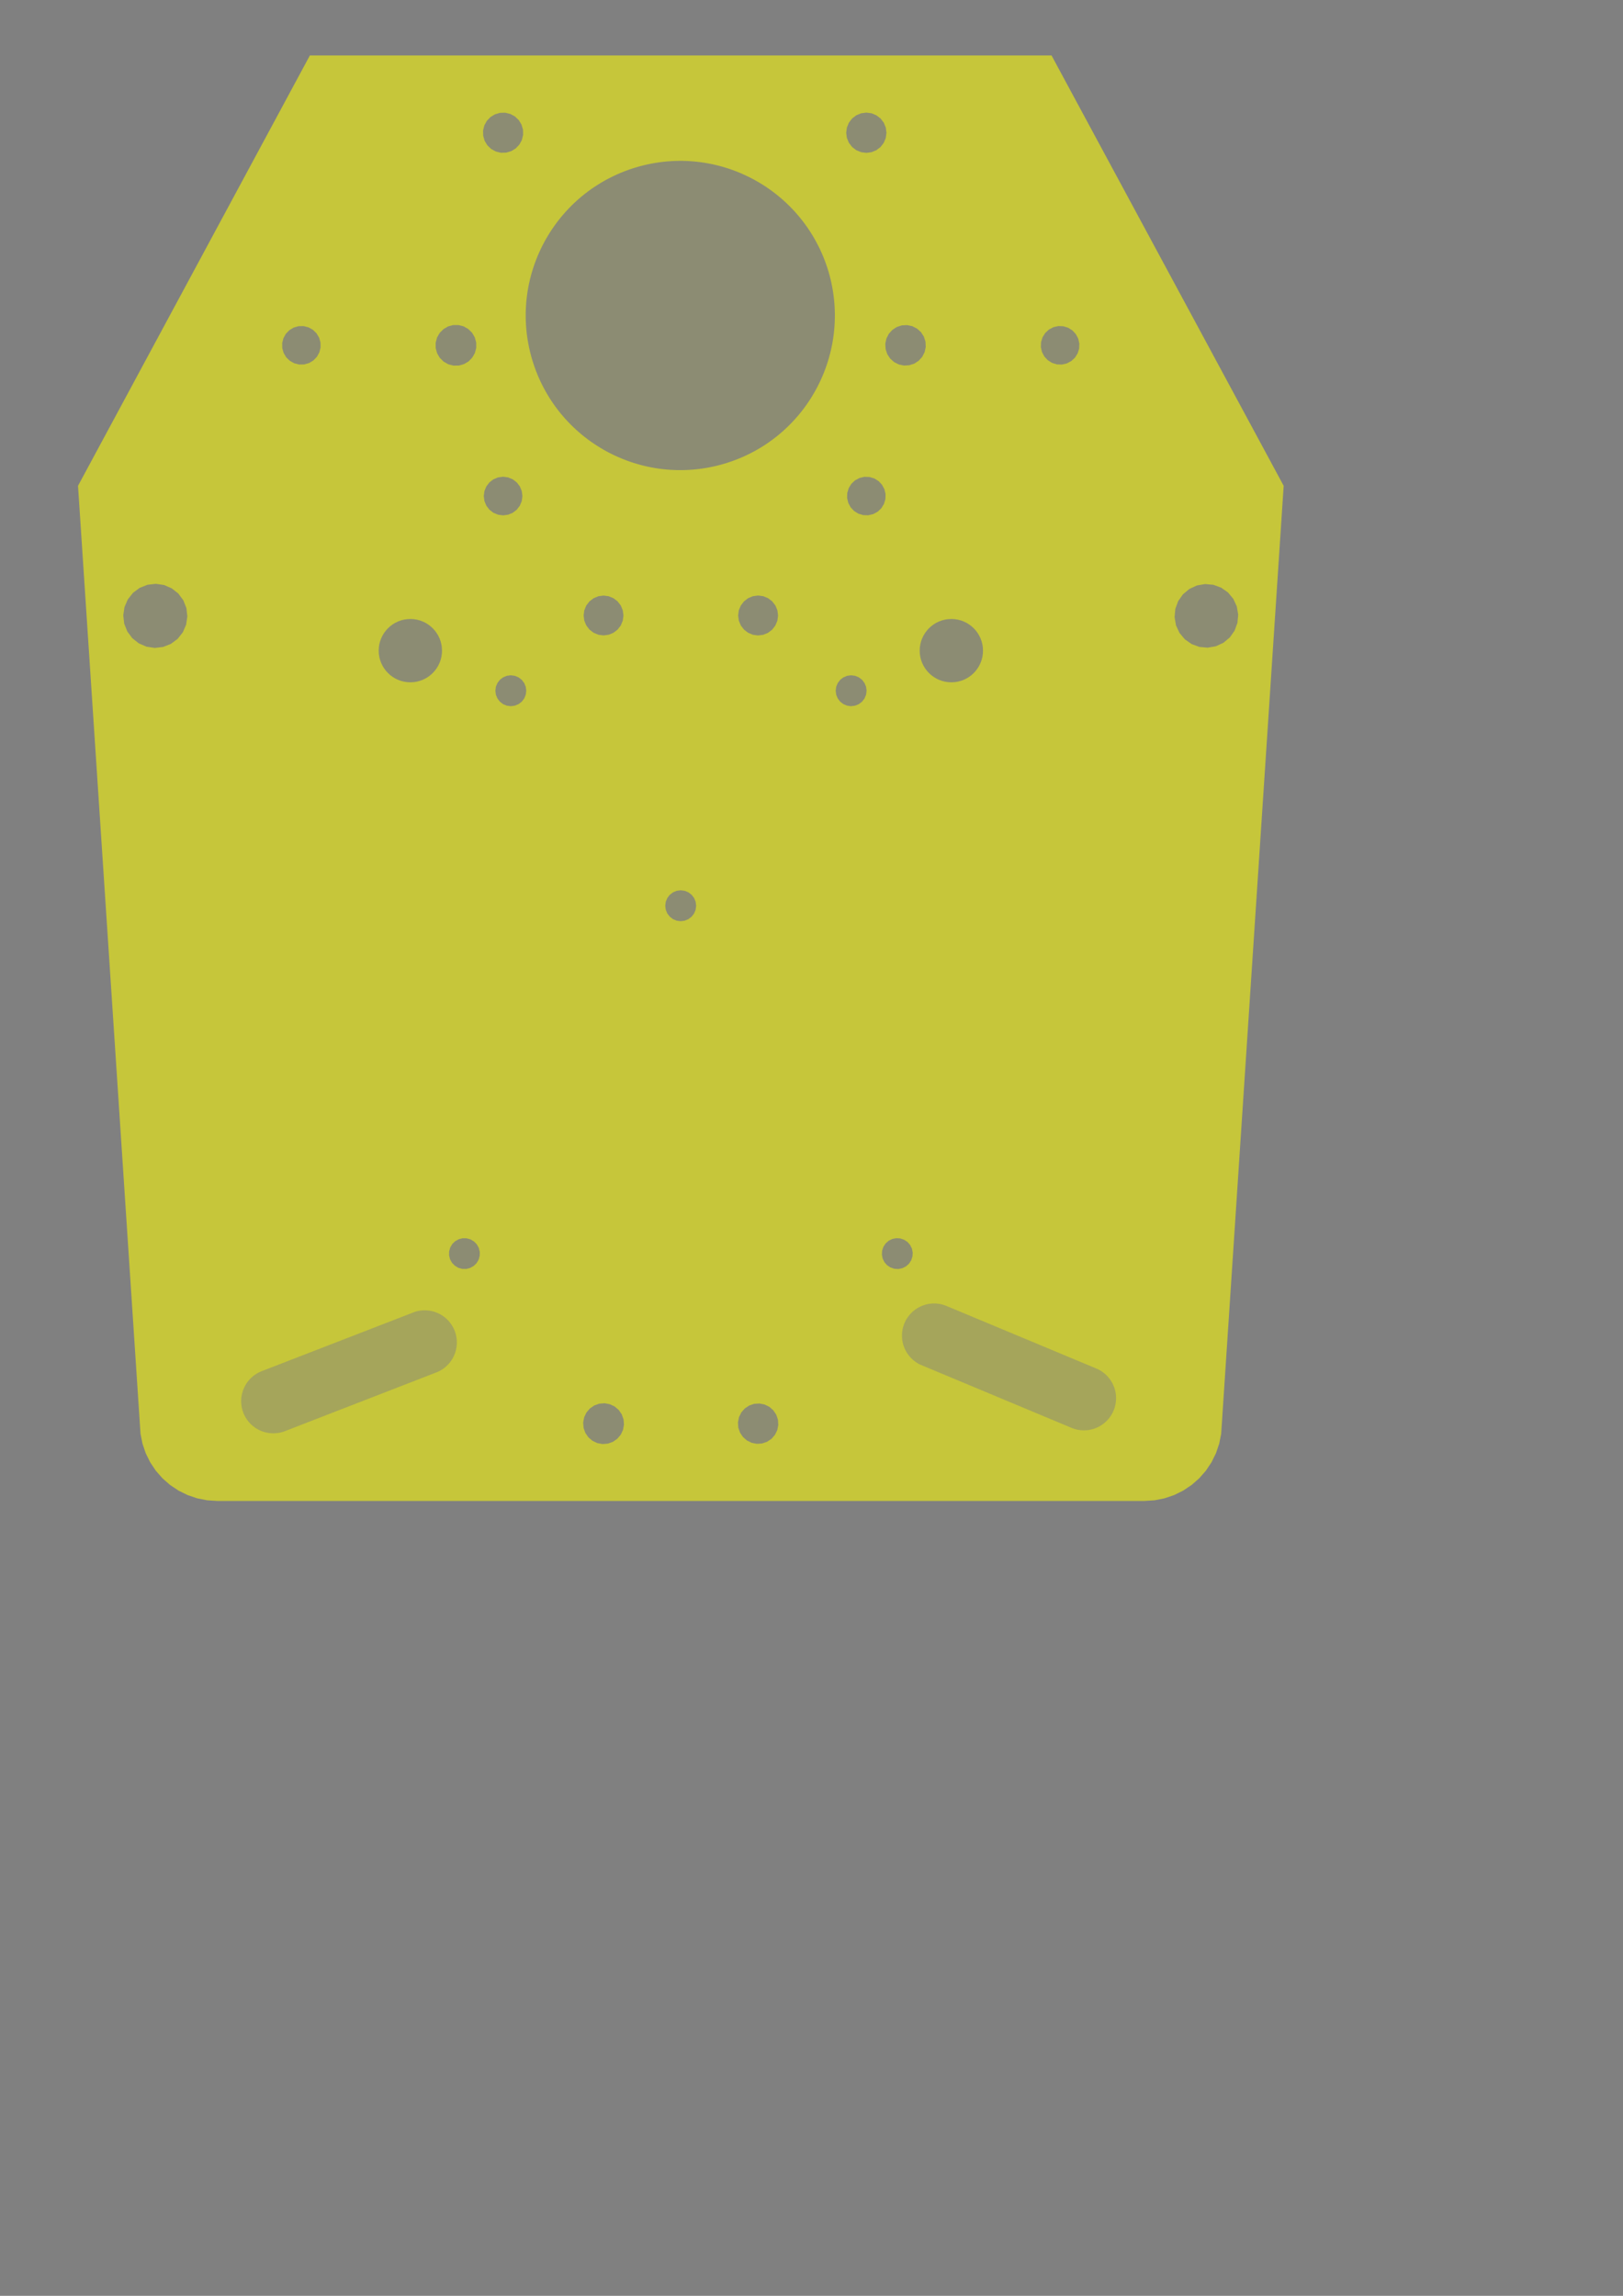
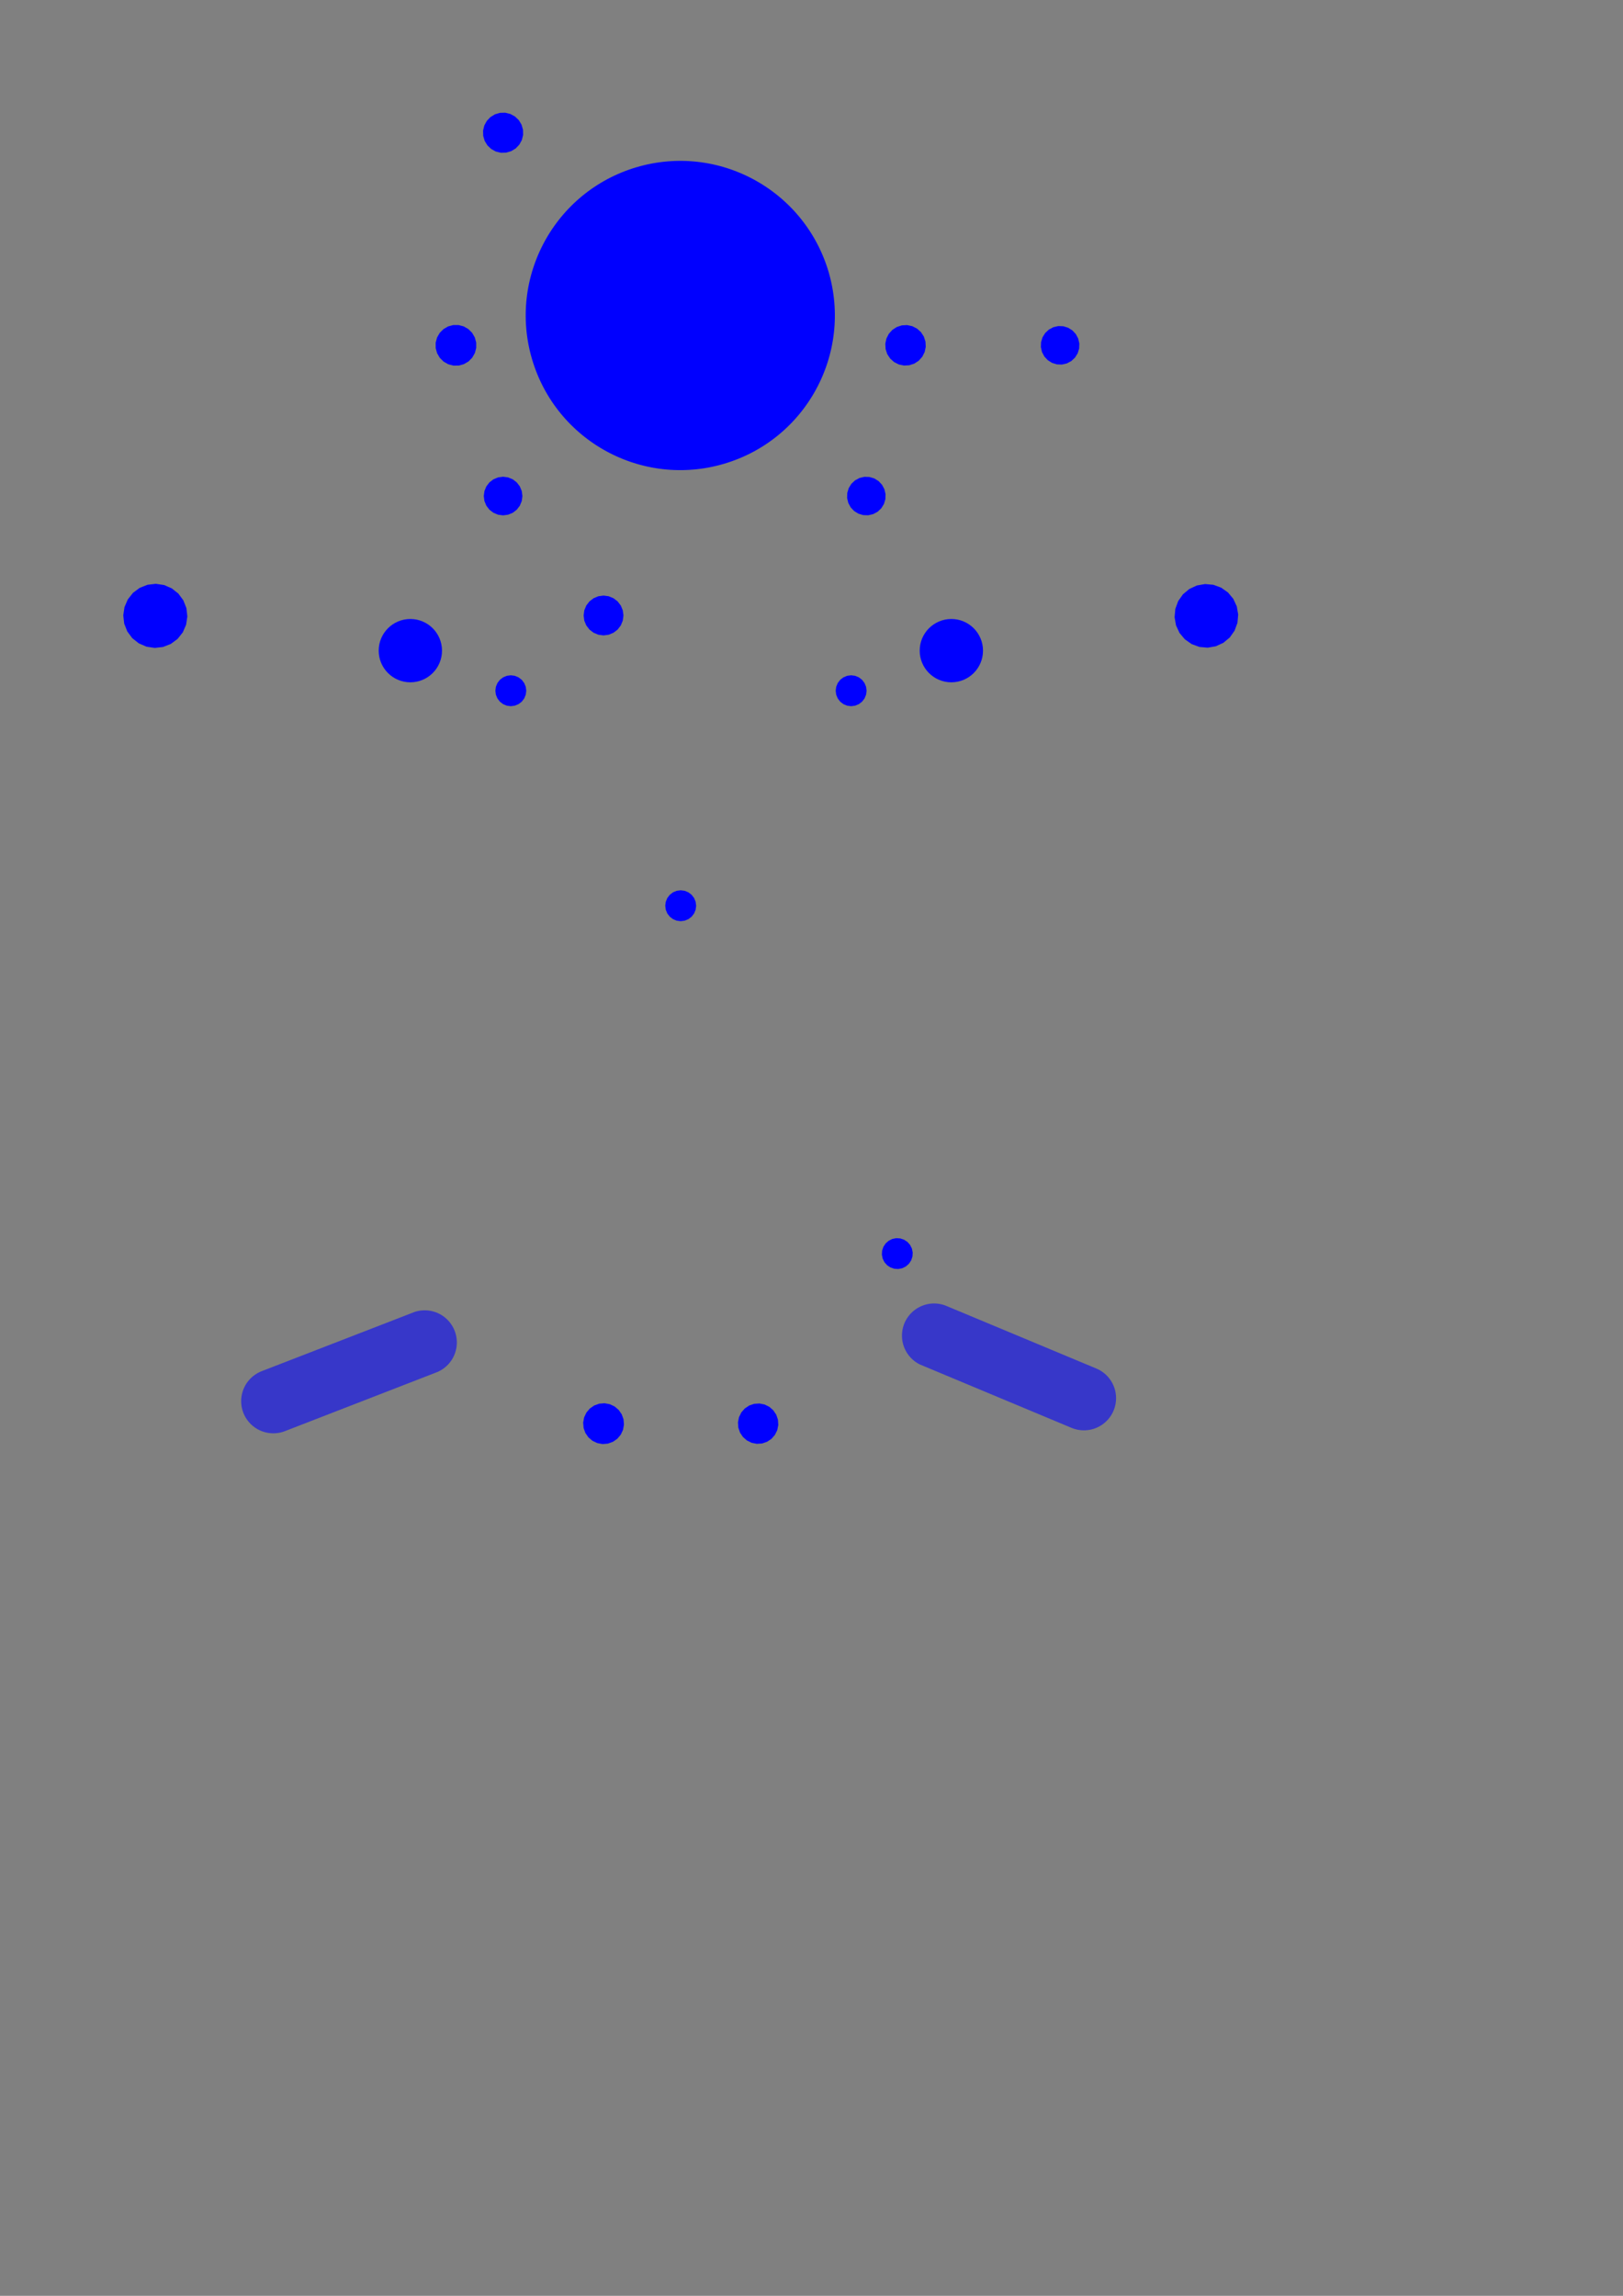
<svg xmlns="http://www.w3.org/2000/svg" xmlns:ns1="http://www.inkscape.org/namespaces/inkscape" xmlns:ns2="http://sodipodi.sourceforge.net/DTD/sodipodi-0.dtd" width="210mm" height="297mm" viewBox="0 0 744.094 1052.362" id="svg4642" version="1.1" ns1:version="0.91 r13725" ns2:docname="plaques_X_AR_v2_xh_diam_2.svg">
  <rect x="0" y="0" width="744.094" height="1052.362" fill="#808080" stroke="none" />
  <defs id="defs4644">
    <marker style="overflow:visible" refY="0.0" refX="0.0" orient="auto" id="DistanceX" />
    <pattern y="0" x="0" width="8" patternUnits="userSpaceOnUse" id="Hatch" height="8" />
    <symbol id="*Model_Space" />
    <symbol id="*Paper_Space" />
  </defs>
  <ns2:namedview id="base" pagecolor="#ffffff" bordercolor="#666666" borderopacity="1.0" ns1:pageopacity="0.0" ns1:pageshadow="2" ns1:zoom="6.7379858" ns1:cx="464.80563" ns1:cy="428.85219" ns1:document-units="mm" ns1:current-layer="svg4642" showgrid="true" showguides="true" ns1:guide-bbox="true" ns1:window-width="1600" ns1:window-height="848" ns1:window-x="0" ns1:window-y="28" ns1:window-maximized="1" objecttolerance="1" gridtolerance="1" guidetolerance="1">
    <ns1:grid type="xygrid" id="grid5249" empspacing="10" empcolor="#ff0000" empopacity="0.251" />
  </ns2:namedview>
  <path style="fill:#0000ff;fill-opacity:1;stroke:none;stroke-linecap:round" d="M 234.194,323.714 235.111,323.593 236.028,323.472 236.882,323.118 237.737,322.764 238.471,322.201 239.205,321.638 239.768,320.904 240.331,320.17 240.685,319.316 241.039,318.461 241.16,317.544 241.28,316.627 241.16,315.71 241.039,314.793 240.685,313.938 240.331,313.084 239.768,312.35 239.205,311.616 238.471,311.053 237.737,310.49 236.882,310.136 236.028,309.782 235.111,309.661 234.194,309.54 233.277,309.661 232.36,309.782 231.505,310.136 230.65,310.49 229.917,311.053 229.183,311.616 228.62,312.35 228.057,313.084 227.703,313.938 227.349,314.793 227.228,315.71 227.107,316.627 227.228,317.544 227.349,318.461 227.703,319.316 228.057,320.17 228.62,320.904 229.183,321.638 229.917,322.201 230.65,322.764 231.505,323.118 232.36,323.472 233.277,323.593 Z" id="path3460" ns1:connector-curvature="0" ns2:nodetypes="ccccccccccccccccccccccccccccccccccccccccccccccccc" />
  <path style="fill:#0000ff;fill-opacity:1;stroke:none;stroke-linecap:round" d="M 396.357,320.17 396.711,319.316 397.065,318.461 397.186,317.544 397.307,316.627 397.186,315.71 397.065,314.793 396.711,313.938 396.357,313.084 395.794,312.35 395.231,311.616 394.497,311.053 393.764,310.49 392.909,310.136 392.054,309.782 391.137,309.661 390.22,309.54 389.303,309.661 388.386,309.782 387.531,310.136 386.677,310.49 385.943,311.053 385.209,311.616 384.646,312.35 384.083,313.084 383.729,313.938 383.375,314.793 383.254,315.71 383.134,316.627 383.254,317.544 383.375,318.461 383.729,319.316 384.083,320.17 384.646,320.904 385.209,321.638 385.943,322.201 386.677,322.764 387.531,323.118 388.386,323.472 389.303,323.593 390.22,323.714 391.137,323.593 392.054,323.472 392.909,323.118 393.764,322.764 394.497,322.201 395.231,321.638 395.794,320.904 Z" id="path3462" ns1:connector-curvature="0" ns2:nodetypes="ccccccccccccccccccccccccccccccccccccccccccccccccc" />
  <path style="fill:#0000ff;fill-opacity:1;stroke:none;stroke-linecap:round" d="M 486.866,167.105 487.993,166.846 489.12,166.587 490.141,166.045 491.163,165.503 492.009,164.715 492.855,163.927 493.468,162.947 494.082,161.967 494.421,160.861 494.76,159.756 494.801,158.6 494.842,157.445 494.583,156.318 494.324,155.191 493.782,154.17 493.24,153.149 492.452,152.302 491.664,151.456 490.684,150.843 489.704,150.229 488.598,149.89 487.493,149.551 486.337,149.51 485.182,149.469 484.055,149.728 482.928,149.987 481.907,150.529 480.886,151.071 480.039,151.859 479.193,152.647 478.58,153.627 477.966,154.607 477.627,155.713 477.288,156.818 477.247,157.974 477.206,159.129 477.465,160.256 477.724,161.383 478.266,162.404 478.808,163.426 479.596,164.272 480.384,165.118 481.364,165.731 482.344,166.345 483.45,166.684 484.555,167.023 485.711,167.064 Z" id="path3464" ns1:connector-curvature="0" ns2:nodetypes="ccccccccccccccccccccccccccccccccccccccccccccccccc" />
  <path style="fill:#0000ff;fill-opacity:1;stroke:none;stroke-linecap:round" d="M 216.453,152.557 215.585,151.695 214.717,150.833 213.655,150.225 212.594,149.616 211.411,149.304 210.229,148.991 209.005,148.995 207.782,148.999 206.601,149.32 205.421,149.64 204.364,150.256 203.306,150.871 202.444,151.739 201.582,152.606 200.974,153.668 200.366,154.729 200.053,155.912 199.74,157.095 199.744,158.318 199.748,159.541 200.069,160.722 200.39,161.902 201.005,162.96 201.62,164.017 202.488,164.879 203.356,165.741 204.417,166.35 205.479,166.958 206.661,167.27 207.844,167.583 209.067,167.579 210.291,167.575 211.471,167.254 212.652,166.934 213.709,166.319 214.766,165.703 215.629,164.836 216.491,163.968 217.099,162.906 217.707,161.845 218.02,160.662 218.332,159.479 218.328,158.256 218.324,157.033 218.004,155.852 217.683,154.672 217.068,153.614 Z" id="path3466" ns1:connector-curvature="0" ns2:nodetypes="ccccccccccccccccccccccccccccccccccccccccccccccccc" />
  <path style="fill:#0000ff;fill-opacity:1;stroke:none;stroke-linecap:round" d="M 315.625,421.314 316.359,420.751 317.092,420.188 317.656,419.454 318.219,418.72 318.573,417.866 318.927,417.011 319.047,416.094 319.168,415.177 319.047,414.26 318.927,413.343 318.573,412.488 318.219,411.634 317.656,410.9 317.092,410.166 316.359,409.603 315.625,409.04 314.77,408.686 313.916,408.332 312.998,408.211 312.081,408.09 311.164,408.211 310.247,408.332 309.393,408.686 308.538,409.04 307.804,409.603 307.07,410.166 306.507,410.9 305.944,411.634 305.59,412.488 305.236,413.343 305.116,414.26 304.995,415.177 305.116,416.094 305.236,417.011 305.59,417.866 305.944,418.72 306.507,419.454 307.07,420.188 307.804,420.751 308.538,421.314 309.393,421.668 310.247,422.022 311.164,422.143 312.081,422.263 312.998,422.143 313.916,422.022 314.77,421.668 Z" id="path3468" ns1:connector-curvature="0" ns2:nodetypes="ccccccccccccccccccccccccccccccccccccccccccccccccc" />
  <path style="fill:#0000ff;fill-opacity:1;stroke:none;stroke-linecap:round" d="M 273.848,661.494 275.051,661.713 276.253,661.931 277.472,661.832 278.69,661.732 279.841,661.32 280.992,660.908 281.997,660.213 283.002,659.517 283.793,658.585 284.583,657.653 285.106,656.548 285.629,655.443 285.848,654.241 286.066,653.038 285.967,651.82 285.867,650.602 285.455,649.451 285.043,648.3 284.348,647.295 283.652,646.29 282.72,645.499 281.788,644.708 280.683,644.186 279.578,643.663 278.376,643.444 277.173,643.225 275.955,643.325 274.737,643.425 273.586,643.837 272.435,644.249 271.43,644.944 270.425,645.64 269.634,646.572 268.843,647.504 268.321,648.609 267.798,649.713 267.579,650.916 267.36,652.118 267.46,653.337 267.56,654.555 267.972,655.706 268.384,656.857 269.079,657.862 269.775,658.867 270.707,659.658 271.639,660.448 272.744,660.971 Z" id="path3470" ns1:connector-curvature="0" ns2:nodetypes="ccccccccccccccccccccccccccccccccccccccccccccccccc" />
  <path style="fill:#0000ff;fill-opacity:1;stroke:none;stroke-linecap:round" d="M 268.794,286.696 269.52,287.642 270.245,288.588 271.191,289.313 272.137,290.039 273.238,290.495 274.339,290.951 275.521,291.107 276.703,291.262 277.885,291.107 279.066,290.951 280.168,290.495 281.269,290.039 282.214,289.313 283.16,288.588 283.886,287.642 284.611,286.696 285.068,285.595 285.524,284.494 285.679,283.312 285.835,282.13 285.679,280.948 285.524,279.767 285.068,278.665 284.611,277.564 283.886,276.619 283.16,275.673 282.214,274.947 281.269,274.222 280.168,273.765 279.066,273.309 277.885,273.154 276.703,272.998 275.521,273.154 274.339,273.309 273.238,273.765 272.137,274.222 271.191,274.947 270.245,275.673 269.52,276.619 268.794,277.564 268.338,278.665 267.882,279.767 267.726,280.948 267.571,282.13 267.726,283.312 267.882,284.494 268.338,285.595 Z" id="path3474" ns1:connector-curvature="0" ns2:nodetypes="ccccccccccccccccccccccccccccccccccccccccccccccccc" />
  <path style="fill:#0000ff;fill-opacity:1;stroke:none;stroke-linecap:round" d="M 239.773,59.436 239.435,58.28 239.097,57.123 238.472,56.094 237.846,55.064 236.975,54.231 236.104,53.399 235.048,52.82 233.991,52.241 232.82,51.955 231.65,51.669 230.445,51.696 229.241,51.723 228.084,52.061 226.928,52.399 225.898,53.025 224.868,53.65 224.036,54.521 223.203,55.392 222.624,56.449 222.045,57.506 221.759,58.676 221.474,59.847 221.501,61.051 221.528,62.256 221.866,63.412 222.203,64.569 222.829,65.599 223.455,66.628 224.326,67.461 225.197,68.294 226.253,68.873 227.31,69.451 228.48,69.737 229.651,70.023 230.856,69.996 232.06,69.969 233.217,69.631 234.373,69.293 235.403,68.667 236.433,68.042 237.265,67.171 238.098,66.3 238.677,65.243 239.256,64.187 239.541,63.016 239.827,61.846 239.8,60.641 Z" id="path3476" ns1:connector-curvature="0" ns2:nodetypes="ccccccccccccccccccccccccccccccccccccccccccccccccc" />
  <path style="fill:#0000ff;fill-opacity:1;stroke:none;stroke-linecap:round" d="M 398.08,236.195 399.205,235.929 400.331,235.663 401.349,235.115 402.367,234.567 403.208,233.774 404.05,232.981 404.658,231.997 405.265,231.014 405.598,229.906 405.93,228.799 405.964,227.643 405.999,226.487 405.733,225.362 405.467,224.237 404.919,223.219 404.371,222.201 403.578,221.359 402.785,220.518 401.802,219.91 400.818,219.302 399.711,218.97 398.603,218.637 397.447,218.603 396.292,218.569 395.166,218.834 394.041,219.1 393.023,219.648 392.005,220.196 391.163,220.989 390.322,221.782 389.714,222.766 389.107,223.749 388.774,224.857 388.442,225.964 388.407,227.12 388.373,228.276 388.639,229.401 388.905,230.526 389.453,231.544 390.001,232.562 390.794,233.404 391.586,234.246 392.57,234.853 393.554,235.461 394.661,235.793 395.769,236.126 396.924,236.16 Z" id="path3478" ns1:connector-curvature="0" ns2:nodetypes="ccccccccccccccccccccccccccccccccccccccccccccccccc" />
  <path style="fill:#0000ff;fill-opacity:1;stroke:none;stroke-linecap:round" d="M 67.169,296.433 69.066,296.715 70.963,296.996 72.869,296.776 74.774,296.557 76.558,295.852 78.342,295.146 79.882,294.004 81.423,292.861 82.615,291.358 83.807,289.856 84.57,288.096 85.332,286.336 85.613,284.438 85.895,282.541 85.675,280.636 85.456,278.73 84.75,276.946 84.045,275.163 82.902,273.622 81.76,272.082 80.257,270.89 78.754,269.697 76.995,268.935 75.235,268.172 73.337,267.891 71.44,267.61 69.534,267.829 67.629,268.049 65.845,268.754 64.062,269.459 62.521,270.602 60.981,271.745 59.788,273.247 58.596,274.75 57.834,276.51 57.071,278.27 56.79,280.167 56.509,282.064 56.728,283.97 56.948,285.875 57.653,287.659 58.358,289.443 59.501,290.983 60.644,292.524 62.146,293.716 63.649,294.908 65.409,295.671 Z" id="path3480" ns1:connector-curvature="0" ns2:nodetypes="ccccccccccccccccccccccccccccccccccccccccccccccccc" />
  <path style="fill:#0000ff;fill-opacity:1;stroke:none;stroke-linecap:round" d="M 538.507,282.901 538.833,284.778 539.159,286.656 539.96,288.384 540.761,290.113 541.981,291.576 543.202,293.038 544.76,294.135 546.318,295.232 548.106,295.889 549.895,296.545 551.792,296.716 553.69,296.887 555.567,296.561 557.444,296.235 559.173,295.434 560.902,294.634 562.364,293.413 563.827,292.192 564.924,290.634 566.021,289.077 566.677,287.288 567.333,285.499 567.504,283.602 567.675,281.704 567.35,279.827 567.024,277.95 566.223,276.221 565.422,274.492 564.201,273.03 562.981,271.567 561.423,270.47 559.865,269.373 558.076,268.717 556.288,268.061 554.39,267.89 552.493,267.719 550.616,268.045 548.739,268.371 547.01,269.171 545.281,269.972 543.818,271.193 542.356,272.414 541.259,273.971 540.162,275.529 539.506,277.318 538.849,279.106 538.678,281.004 Z" id="path3482" ns1:connector-curvature="0" ns2:nodetypes="ccccccccccccccccccccccccccccccccccccccccccccccccc" />
-   <path style="fill:#0000ff;fill-opacity:1;stroke:none;stroke-linecap:round" d="M 219.436,577.419 218.964,578.214 218.491,579.01 217.829,579.656 217.167,580.301 216.36,580.754 215.553,581.206 214.657,581.434 213.76,581.663 212.835,581.651 211.91,581.64 211.02,581.389 210.13,581.138 209.334,580.666 208.539,580.193 207.893,579.531 207.248,578.869 206.795,578.062 206.343,577.255 206.114,576.359 205.886,575.463 205.898,574.538 205.909,573.613 206.16,572.722 206.41,571.832 206.883,571.037 207.355,570.242 208.018,569.596 208.68,568.95 209.487,568.497 210.293,568.045 211.19,567.817 212.086,567.589 213.011,567.6 213.936,567.612 214.826,567.862 215.717,568.113 216.512,568.585 217.307,569.058 217.953,569.72 218.599,570.382 219.051,571.189 219.504,571.996 219.732,572.892 219.96,573.789 219.949,574.714 219.937,575.638 219.686,576.529 Z" id="path3484" ns1:connector-curvature="0" ns2:nodetypes="ccccccccccccccccccccccccccccccccccccccccccccccccc" />
  <path style="fill:#0000ff;fill-opacity:1;stroke:none;stroke-linecap:round" d="M 411.867,581.695 410.944,581.638 410.021,581.581 409.144,581.287 408.267,580.993 407.496,580.482 406.725,579.971 406.112,579.278 405.5,578.584 405.088,577.756 404.675,576.928 404.492,576.022 404.308,575.115 404.365,574.192 404.422,573.269 404.716,572.392 405.01,571.515 405.521,570.744 406.032,569.973 406.726,569.36 407.419,568.748 408.247,568.336 409.075,567.924 409.981,567.74 410.888,567.556 411.811,567.613 412.734,567.67 413.611,567.964 414.488,568.258 415.259,568.769 416.03,569.28 416.643,569.974 417.255,570.667 417.667,571.495 418.08,572.323 418.263,573.23 418.447,574.136 418.39,575.059 418.333,575.983 418.039,576.86 417.745,577.737 417.234,578.508 416.723,579.279 416.029,579.891 415.336,580.503 414.508,580.916 413.68,581.328 412.774,581.512 Z" id="path3486" ns1:connector-curvature="0" ns2:nodetypes="ccccccccccccccccccccccccccccccccccccccccccccccccc" />
-   <path style="fill:#0000ff;fill-opacity:1;stroke:none;stroke-linecap:round" d="M 137.163,167.088 136.041,166.808 134.919,166.527 133.908,165.966 132.897,165.405 132.066,164.602 131.235,163.798 130.64,162.807 130.045,161.815 129.727,160.704 129.409,159.592 129.389,158.436 129.369,157.28 129.65,156.158 129.93,155.036 130.491,154.025 131.052,153.014 131.856,152.183 132.659,151.352 133.651,150.757 134.642,150.162 135.754,149.844 136.865,149.525 138.021,149.506 139.177,149.486 140.299,149.767 141.421,150.047 142.432,150.608 143.443,151.169 144.274,151.973 145.105,152.776 145.7,153.768 146.295,154.759 146.614,155.871 146.932,156.982 146.951,158.138 146.971,159.294 146.691,160.416 146.41,161.538 145.849,162.549 145.288,163.56 144.485,164.391 143.681,165.222 142.69,165.817 141.698,166.412 140.587,166.731 139.475,167.049 138.319,167.068 Z" id="path3488" ns1:connector-curvature="0" ns2:nodetypes="ccccccccccccccccccccccccccccccccccccccccccccccccc" />
  <path style="fill:#0000ff;fill-opacity:1;stroke:none;stroke-linecap:round" d="M 406.768,162.299 406.392,161.145 406.016,159.991 405.951,158.779 405.886,157.567 406.137,156.379 406.389,155.191 406.939,154.109 407.489,153.027 408.3,152.124 409.111,151.221 410.129,150.559 411.146,149.897 412.3,149.521 413.454,149.145 414.666,149.08 415.878,149.015 417.066,149.267 418.254,149.518 419.336,150.068 420.418,150.618 421.321,151.429 422.224,152.24 422.886,153.258 423.548,154.275 423.924,155.429 424.3,156.583 424.365,157.795 424.43,159.008 424.178,160.195 423.927,161.383 423.377,162.465 422.827,163.547 422.016,164.45 421.204,165.353 420.187,166.015 419.17,166.677 418.016,167.053 416.862,167.429 415.649,167.494 414.437,167.559 413.25,167.308 412.062,167.056 410.98,166.506 409.898,165.956 408.995,165.145 408.092,164.334 407.43,163.316 Z" id="path3490" ns1:connector-curvature="0" ns2:nodetypes="ccccccccccccccccccccccccccccccccccccccccccccccccc" />
  <path style="fill:#0000ff;fill-opacity:1;stroke:none;stroke-linecap:round" d="M 344.61,661.354 343.525,660.82 342.44,660.287 341.53,659.49 340.62,658.694 339.948,657.689 339.275,656.684 338.885,655.54 338.495,654.395 338.415,653.188 338.334,651.982 338.569,650.795 338.804,649.609 339.338,648.524 339.871,647.439 340.668,646.529 341.464,645.619 342.469,644.946 343.474,644.274 344.618,643.884 345.763,643.494 346.97,643.414 348.176,643.333 349.362,643.568 350.549,643.803 351.634,644.336 352.719,644.87 353.629,645.667 354.539,646.463 355.212,647.468 355.884,648.473 356.274,649.617 356.664,650.762 356.744,651.968 356.825,653.175 356.59,654.361 356.355,655.548 355.821,656.633 355.288,657.718 354.491,658.628 353.695,659.538 352.69,660.21 351.685,660.883 350.541,661.273 349.396,661.663 348.189,661.743 346.983,661.824 345.797,661.589 Z" id="path3492" ns1:connector-curvature="0" ns2:nodetypes="ccccccccccccccccccccccccccccccccccccccccccccccccc" />
-   <path style="fill:#0000ff;fill-opacity:1;stroke:none;stroke-linecap:round" d="M 345.2,290.97 344.097,290.513 342.993,290.056 342.045,289.329 341.097,288.602 340.37,287.654 339.643,286.706 339.186,285.603 338.729,284.499 338.573,283.315 338.417,282.13 338.573,280.946 338.729,279.762 339.186,278.658 339.643,277.554 340.37,276.606 341.097,275.659 342.045,274.932 342.993,274.204 344.097,273.747 345.2,273.29 346.385,273.134 347.569,272.978 348.753,273.134 349.938,273.29 351.041,273.747 352.145,274.204 353.093,274.932 354.04,275.659 354.768,276.606 355.495,277.554 355.952,278.658 356.409,279.762 356.565,280.946 356.721,282.13 356.565,283.315 356.409,284.499 355.952,285.603 355.495,286.706 354.768,287.654 354.04,288.602 353.093,289.329 352.145,290.056 351.041,290.513 349.938,290.97 348.753,291.126 347.569,291.282 346.385,291.126 Z" id="path3496" ns1:connector-curvature="0" ns2:nodetypes="ccccccccccccccccccccccccccccccccccccccccccccccccc" />
  <path style="fill:#0000ff;fill-opacity:1;stroke:none;stroke-linecap:round" d="M 224.387,221.118 225.304,220.414 226.221,219.71 227.29,219.268 228.358,218.825 229.504,218.674 230.65,218.523 231.797,218.674 232.943,218.825 234.011,219.268 235.08,219.71 235.997,220.414 236.914,221.118 237.618,222.035 238.322,222.952 238.764,224.021 239.207,225.089 239.358,226.235 239.509,227.382 239.358,228.528 239.207,229.674 238.764,230.742 238.322,231.811 237.618,232.728 236.914,233.645 235.997,234.349 235.08,235.053 234.011,235.495 232.943,235.938 231.797,236.089 230.65,236.24 229.504,236.089 228.358,235.938 227.29,235.495 226.221,235.053 225.304,234.349 224.387,233.645 223.683,232.728 222.979,231.811 222.536,230.742 222.094,229.674 221.943,228.528 221.792,227.382 221.943,226.235 222.094,225.089 222.536,224.021 222.979,222.952 223.683,222.035 Z" id="path3498" ns1:connector-curvature="0" ns2:nodetypes="ccccccccccccccccccccccccccccccccccccccccccccccccc" />
-   <path style="fill:#0000ff;fill-opacity:1;stroke:none;stroke-linecap:round" d="M 406.1,63.235 405.639,64.348 405.178,65.46 404.445,66.416 403.712,67.372 402.756,68.105 401.8,68.838 400.687,69.299 399.574,69.76 398.38,69.918 397.186,70.075 395.992,69.918 394.797,69.76 393.684,69.299 392.571,68.838 391.616,68.105 390.66,67.372 389.927,66.416 389.194,65.46 388.733,64.348 388.272,63.235 388.114,62.04 387.957,60.846 388.114,59.652 388.272,58.458 388.733,57.345 389.194,56.232 389.927,55.276 390.66,54.32 391.616,53.587 392.571,52.854 393.684,52.393 394.797,51.932 395.992,51.775 397.186,51.617 398.38,51.775 399.574,51.932 400.687,52.393 401.8,52.854 402.756,53.587 403.712,54.32 404.445,55.276 405.178,56.232 405.639,57.345 406.1,58.458 406.257,59.652 406.415,60.846 406.257,62.04 Z" id="path3500" ns1:connector-curvature="0" ns2:nodetypes="ccccccccccccccccccccccccccccccccccccccccccccccccc" />
  <path style="opacity:1;fill:#0000ff;fill-opacity:1;stroke:none;stroke-width:0.999;stroke-miterlimit:4;stroke-dasharray:none;stroke-dashoffset:0;stroke-opacity:1" d="M 331.917,212.597 330.157,213.091 328.395,213.538 326.632,213.938 324.868,214.292 323.104,214.599 321.341,214.861 319.579,215.078 317.82,215.249 316.063,215.376 314.31,215.459 312.561,215.498 310.816,215.494 309.078,215.446 307.345,215.356 305.62,215.223 303.902,215.049 302.192,214.833 300.492,214.576 298.801,214.278 297.12,213.939 295.451,213.56 293.793,213.142 292.148,212.685 290.516,212.188 288.898,211.653 287.294,211.08 285.706,210.468 284.133,209.82 282.578,209.134 281.039,208.412 279.518,207.653 278.016,206.859 276.534,206.029 275.071,205.163 273.629,204.263 272.209,203.329 270.811,202.36 269.435,201.358 268.083,200.322 266.755,199.253 265.452,198.152 264.175,197.019 262.924,195.854 261.7,194.657 260.503,193.43 259.335,192.172 258.196,190.883 257.087,189.565 256.008,188.216 254.96,186.839 253.943,185.433 252.96,183.999 252.009,182.536 251.093,181.046 250.21,179.529 249.363,177.984 248.552,176.413 247.778,174.816 247.041,173.193 246.342,171.545 245.681,169.872 245.06,168.174 244.479,166.451 243.939,164.705 243.443,162.946 242.994,161.184 242.592,159.421 242.237,157.658 241.928,155.894 241.664,154.131 241.445,152.37 241.272,150.611 241.143,148.854 241.059,147.101 241.018,145.352 241.021,143.607 241.066,141.869 241.155,140.136 241.286,138.41 241.458,136.692 241.673,134.983 241.928,133.282 242.225,131.591 242.561,129.91 242.938,128.24 243.355,126.582 243.811,124.936 244.306,123.304 244.839,121.685 245.411,120.081 246.02,118.492 246.667,116.919 247.351,115.362 248.072,113.823 248.829,112.301 249.622,110.799 250.451,109.315 251.315,107.852 252.213,106.409 253.146,104.988 254.114,103.588 255.115,102.212 256.149,100.859 257.216,99.53 258.316,98.226 259.448,96.947 260.612,95.695 261.807,94.47 263.033,93.272 264.29,92.103 265.578,90.962 266.895,89.851 268.242,88.771 269.618,87.721 271.023,86.704 272.456,85.719 273.918,84.767 275.407,83.848 276.924,82.965 278.467,82.116 280.037,81.304 281.634,80.528 283.256,79.789 284.904,79.088 286.576,78.426 288.274,77.803 289.995,77.22 291.741,76.678 293.5,76.18 295.261,75.73 297.023,75.326 298.786,74.969 300.55,74.658 302.312,74.392 304.074,74.172 305.833,73.997 307.589,73.867 309.343,73.78 311.092,73.738 312.836,73.739 314.575,73.783 316.308,73.87 318.033,74 319.752,74.171 321.462,74.384 323.163,74.638 324.855,74.934 326.536,75.269 328.206,75.645 329.865,76.061 331.511,76.516 333.145,77.01 334.764,77.543 336.369,78.114 337.959,78.723 339.533,79.369 341.091,80.053 342.632,80.774 344.154,81.531 345.658,82.324 347.143,83.153 348.608,84.017 350.052,84.916 351.475,85.849 352.876,86.817 354.254,87.819 355.609,88.854 356.94,89.923 358.246,91.024 359.526,92.157 360.78,93.322 362.008,94.519 363.208,95.748 364.38,97.007 365.522,98.297 366.635,99.616 367.718,100.966 368.77,102.345 369.791,103.753 370.778,105.189 371.733,106.654 372.654,108.147 373.541,109.668 374.393,111.215 375.208,112.79 375.987,114.39 376.73,116.017 377.434,117.67 378.099,119.347 378.726,121.05 379.312,122.778 379.858,124.529 380.352,126.296 380.799,128.064 381.199,129.834 381.553,131.604 381.86,133.374 382.122,135.143 382.338,136.91 382.509,138.675 382.636,140.437 382.718,142.195 382.757,143.948 382.752,145.697 382.704,147.44 382.613,149.176 382.48,150.906 382.305,152.627 382.088,154.34 381.83,156.044 381.531,157.737 381.192,159.421 380.812,161.093 380.393,162.753 379.935,164.4 379.437,166.034 378.901,167.654 378.327,169.26 377.715,170.85 377.065,172.424 376.379,173.981 375.655,175.521 374.896,177.042 374.1,178.545 373.269,180.029 372.403,181.492 371.501,182.934 370.566,184.355 369.596,185.753 368.593,187.129 367.556,188.481 366.486,189.808 365.384,191.111 364.25,192.388 363.084,193.639 361.886,194.862 360.658,196.058 359.398,197.226 358.109,198.364 356.789,199.472 355.44,200.551 354.062,201.597 352.655,202.612 351.22,203.595 349.756,204.544 348.265,205.46 346.747,206.34 345.202,207.186 343.63,207.995 342.032,208.768 340.408,209.504 338.759,210.201 337.085,210.86 335.387,211.479 333.664,212.058 Z" id="path5976" ns1:connector-curvature="0" ns2:nodetypes="ccccccccccccccccccccccccccccccccccccccccccccccccccccccccccccccccccccccccccccccccccccccccccccccccccccccccccccccccccccccccccccccccccccccccccccccccccccccccccccccccccccccccccccccccccccccccccccccccccccccccccccccccccccccccccccccccccccccccccccccccccccccccccccccccc" />
  <path style="fill:#0000ff;fill-opacity:1;stroke:none;stroke-linecap:round" d="M 188.131,283.735 186.647,283.81 185.206,284.03 183.815,284.387 182.482,284.875 181.213,285.487 180.017,286.214 178.899,287.049 177.869,287.986 176.932,289.016 176.097,290.133 175.37,291.33 174.759,292.599 174.27,293.932 173.913,295.323 173.693,296.764 173.618,298.248 173.693,299.732 173.913,301.173 174.27,302.563 174.759,303.897 175.37,305.165 176.097,306.362 176.932,307.479 177.869,308.51 178.899,309.446 180.017,310.282 181.213,311.009 182.482,311.62 183.815,312.108 185.206,312.466 186.647,312.685 188.131,312.76 189.615,312.685 191.056,312.466 192.446,312.108 193.78,311.62 195.048,311.009 196.245,310.282 197.362,309.446 198.393,308.51 199.329,307.479 200.165,306.362 200.892,305.165 201.503,303.897 201.991,302.563 202.349,301.173 202.569,299.732 202.643,298.248 202.569,296.764 202.349,295.323 201.991,293.932 201.503,292.599 200.892,291.33 200.165,290.134 199.329,289.016 198.393,287.986 197.362,287.049 196.245,286.214 195.048,285.487 193.78,284.875 192.446,284.387 191.056,284.03 189.615,283.81 Z" id="path3666" ns1:connector-curvature="0" ns2:nodetypes="ccccccccccccccccccccccccccccccccccccccccccccccccccccccccccccccccc" />
  <path style="fill:#0000ff;fill-opacity:1;stroke:none;stroke-linecap:round" d="M 436.162,283.735 434.678,283.81 433.237,284.03 431.847,284.387 430.513,284.875 429.245,285.487 428.048,286.214 426.931,287.049 425.9,287.986 424.964,289.016 424.128,290.133 423.401,291.33 422.79,292.599 422.302,293.932 421.944,295.323 421.724,296.764 421.65,298.248 421.724,299.732 421.944,301.173 422.302,302.563 422.79,303.897 423.401,305.165 424.128,306.362 424.964,307.479 425.9,308.51 426.931,309.446 428.048,310.282 429.245,311.009 430.513,311.62 431.847,312.108 433.237,312.466 434.678,312.685 436.162,312.76 437.646,312.685 439.087,312.466 440.478,312.108 441.811,311.62 443.08,311.009 444.276,310.282 445.394,309.446 446.424,308.51 447.361,307.479 448.196,306.362 448.923,305.165 449.534,303.897 450.022,302.563 450.38,301.173 450.6,299.732 450.675,298.248 450.6,296.764 450.38,295.323 450.022,293.932 449.534,292.599 448.923,291.33 448.196,290.134 447.361,289.016 446.424,287.986 445.394,287.049 444.276,286.214 443.08,285.487 441.811,284.875 440.478,284.387 439.087,284.03 437.646,283.81 Z" id="path3668" ns1:connector-curvature="0" ns2:nodetypes="ccccccccccccccccccccccccccccccccccccccccccccccccccccccccccccccccc" />
  <path style="opacity:0.574;fill:#0000ff;fill-opacity:1;stroke:none;stroke-width:0.999;stroke-miterlimit:4;stroke-dasharray:none;stroke-dashoffset:0;stroke-opacity:1" d="M 206.824,606.979 207.236,607.606 207.611,608.247 207.951,608.901 208.256,609.565 208.526,610.24 208.76,610.923 208.96,611.614 209.124,612.31 209.254,613.012 209.35,613.717 209.412,614.424 209.439,615.132 209.433,615.839 209.393,616.545 209.319,617.248 209.212,617.946 209.071,618.639 208.898,619.325 208.692,620.003 208.453,620.671 208.181,621.328 207.877,621.974 207.541,622.606 207.172,623.223 206.772,623.824 206.34,624.408 205.877,624.974 205.382,625.519 204.856,626.044 204.299,626.546 203.711,627.024 203.099,627.472 202.473,627.884 201.832,628.261 201.179,628.601 200.515,628.907 130.444,656.083 129.761,656.318 129.07,656.518 128.374,656.684 127.672,656.814 126.968,656.911 126.261,656.973 125.553,657.001 124.845,656.996 124.139,656.956 123.437,656.883 122.738,656.777 122.045,656.637 121.359,656.464 120.681,656.259 120.013,656.02 119.355,655.75 118.709,655.446 118.077,655.111 117.459,654.743 116.857,654.343 116.273,653.912 115.707,653.449 115.161,652.955 114.636,652.429 114.133,651.873 113.654,651.285 113.206,650.674 112.793,650.048 112.416,649.408 112.075,648.755 111.769,648.091 111.498,647.417 111.262,646.734 111.061,646.044 110.895,645.348 110.763,644.646 110.666,643.942 110.603,643.235 110.574,642.527 110.579,641.819 110.618,641.114 110.69,640.411 110.796,639.712 110.935,639.019 111.107,638.333 111.312,637.654 111.549,636.986 111.82,636.328 112.122,635.682 112.457,635.049 112.824,634.431 113.223,633.829 113.654,633.244 114.116,632.677 114.61,632.131 115.135,631.605 115.691,631.102 116.278,630.623 116.889,630.173 117.515,629.76 118.154,629.382 118.807,629.04 119.471,628.734 120.144,628.462 190.224,601.32 190.914,601.118 191.61,600.951 192.311,600.819 193.015,600.721 193.722,600.657 194.43,600.628 195.138,600.632 195.843,600.67 196.546,600.741 197.245,600.846 197.938,600.985 198.625,601.156 199.303,601.36 199.972,601.597 200.631,601.867 201.277,602.169 201.91,602.503 202.528,602.87 203.131,603.268 203.716,603.698 204.283,604.16 204.83,604.653 205.356,605.178 205.86,605.733 206.359,606.344 Z" id="path4513-2-2-3" ns1:connector-curvature="0" ns2:nodetypes="ccccccccccccccccccccccccccccccccccccccccccccccccccccccccccccccccccccccccccccccccccccccccccccccccccccccccccccccccccccccccccccccccc" />
  <path style="opacity:0.574;fill:#0000ff;fill-opacity:1;stroke:none;stroke-width:0.999;stroke-miterlimit:4;stroke-dasharray:none;stroke-dashoffset:0;stroke-opacity:1" d="M 413.713,609.876 413.85,609.139 414.024,608.417 414.231,607.71 414.472,607.019 414.745,606.346 415.049,605.691 415.384,605.055 415.748,604.438 416.14,603.842 416.559,603.268 417.004,602.715 417.475,602.186 417.97,601.68 418.488,601.199 419.028,600.743 419.589,600.314 420.17,599.911 420.771,599.537 421.389,599.191 422.024,598.875 422.676,598.589 423.342,598.334 424.022,598.111 424.716,597.922 425.421,597.765 426.137,597.643 426.863,597.557 427.598,597.506 428.341,597.492 429.09,597.516 429.846,597.579 430.597,597.679 431.334,597.816 432.057,597.989 432.764,598.195 433.454,598.436 502.812,627.385 503.467,627.689 504.103,628.023 504.72,628.386 505.317,628.778 505.892,629.196 506.445,629.641 506.975,630.112 507.481,630.606 507.963,631.123 508.419,631.663 508.849,632.224 509.252,632.804 509.627,633.404 509.973,634.022 510.29,634.657 510.577,635.308 510.832,635.975 511.056,636.655 511.246,637.348 511.403,638.053 511.526,638.769 511.614,639.495 511.665,640.229 511.679,640.972 511.656,641.722 511.594,642.477 511.495,643.229 511.358,643.966 511.187,644.689 510.981,645.396 510.741,646.087 510.47,646.761 510.167,647.416 509.833,648.053 509.471,648.67 509.08,649.267 508.662,649.843 508.217,650.396 507.748,650.927 507.254,651.433 506.737,651.916 506.198,652.372 505.638,652.803 505.057,653.207 504.458,653.582 503.84,653.929 503.205,654.247 502.555,654.534 501.889,654.79 501.209,655.014 500.516,655.206 499.811,655.364 499.095,655.487 498.369,655.575 497.635,655.627 496.892,655.642 496.142,655.62 495.387,655.559 494.635,655.46 493.898,655.324 493.175,655.153 492.467,654.948 491.776,654.71 491.102,654.439 421.763,625.459 421.125,625.126 420.508,624.764 419.91,624.374 419.335,623.956 418.781,623.512 418.25,623.043 417.743,622.55 417.26,622.034 416.802,621.495 416.371,620.935 415.967,620.355 415.591,619.756 415.243,619.139 414.925,618.504 414.637,617.854 414.38,617.188 414.155,616.509 413.963,615.816 413.805,615.111 413.681,614.396 413.592,613.67 413.539,612.935 413.523,612.192 413.545,611.443 413.608,610.657 Z" id="path4513-2-2" ns1:connector-curvature="0" ns2:nodetypes="ccccccccccccccccccccccccccccccccccccccccccccccccccccccccccccccccccccccccccccccccccccccccccccccccccccccccccccccccccccccccccccccccc" />
-   <path style="opacity:0.548;fill:#ffff00;fill-opacity:1;stroke:none;stroke-width:0.999;stroke-linecap:round;stroke-miterlimit:4;stroke-dasharray:none" d="M 64.115,652.578 35.769,222.684 142.068,25.413 482.095,25.413 588.524,222.684 560.178,652.578 559.875,657.203 558.971,661.749 557.481,666.138 555.431,670.295 552.856,674.149 549.8,677.633 546.315,680.689 542.461,683.264 538.305,685.314 533.916,686.804 529.37,687.708 524.745,688.011 99.548,688.011 94.923,687.708 90.377,686.804 85.988,685.314 81.832,683.264 77.978,680.689 74.493,677.633 71.437,674.149 68.862,670.295 66.812,666.138 65.322,661.749 64.418,657.203 Z" id="path3458" ns1:connector-curvature="0" ns2:nodetypes="ccccccccccccccccccccccccccccccc" />
</svg>